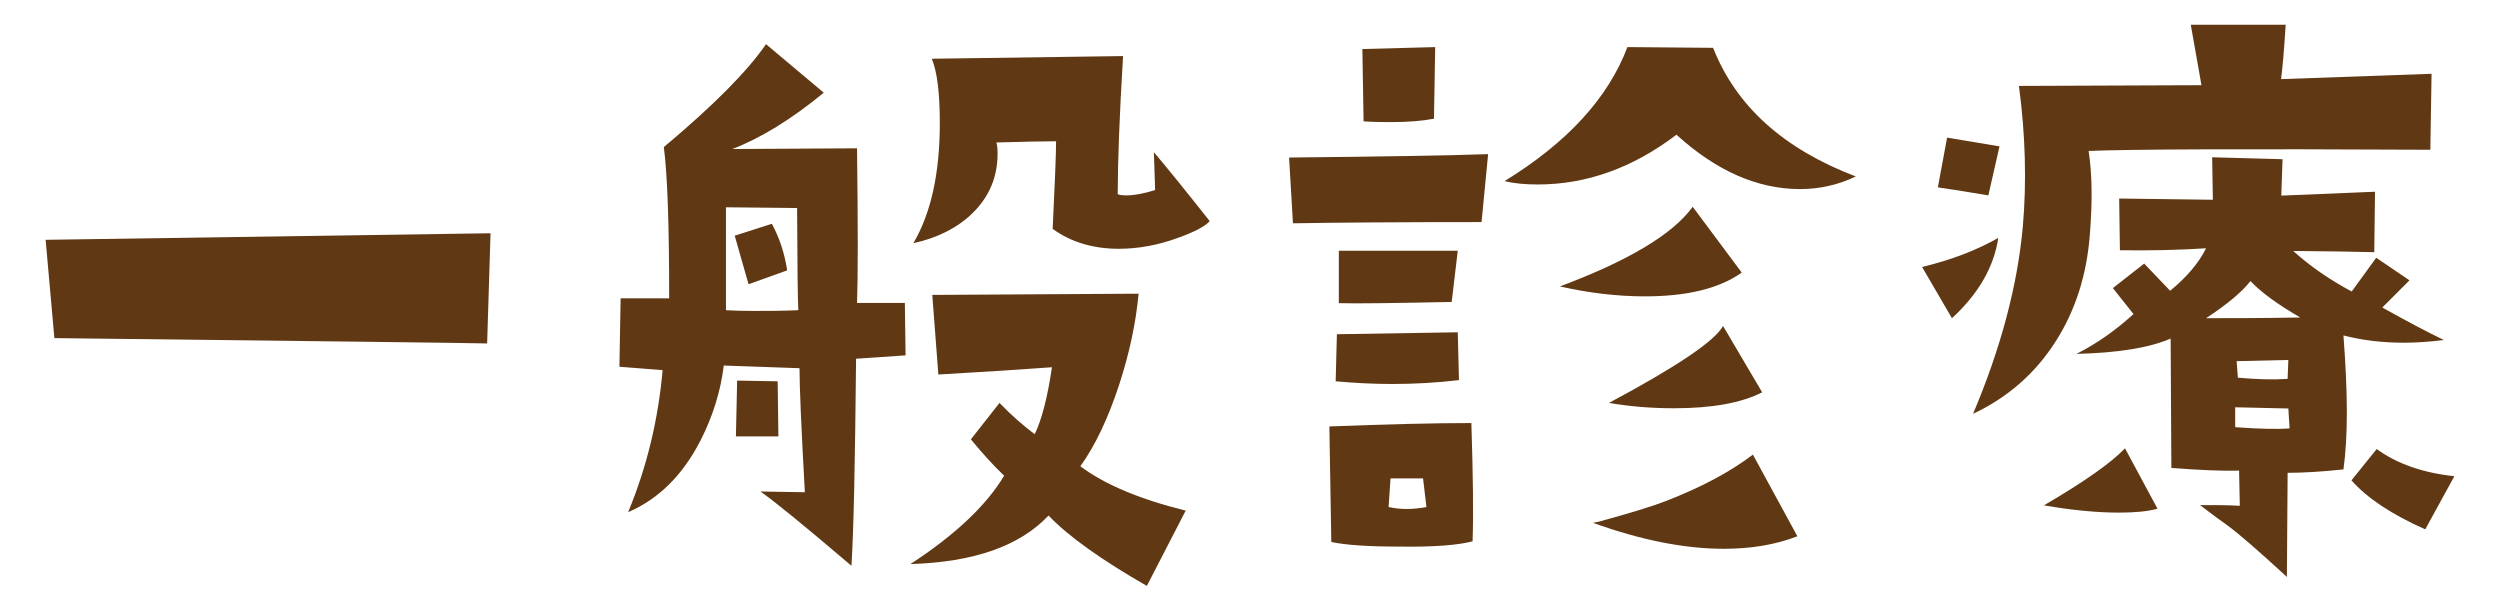
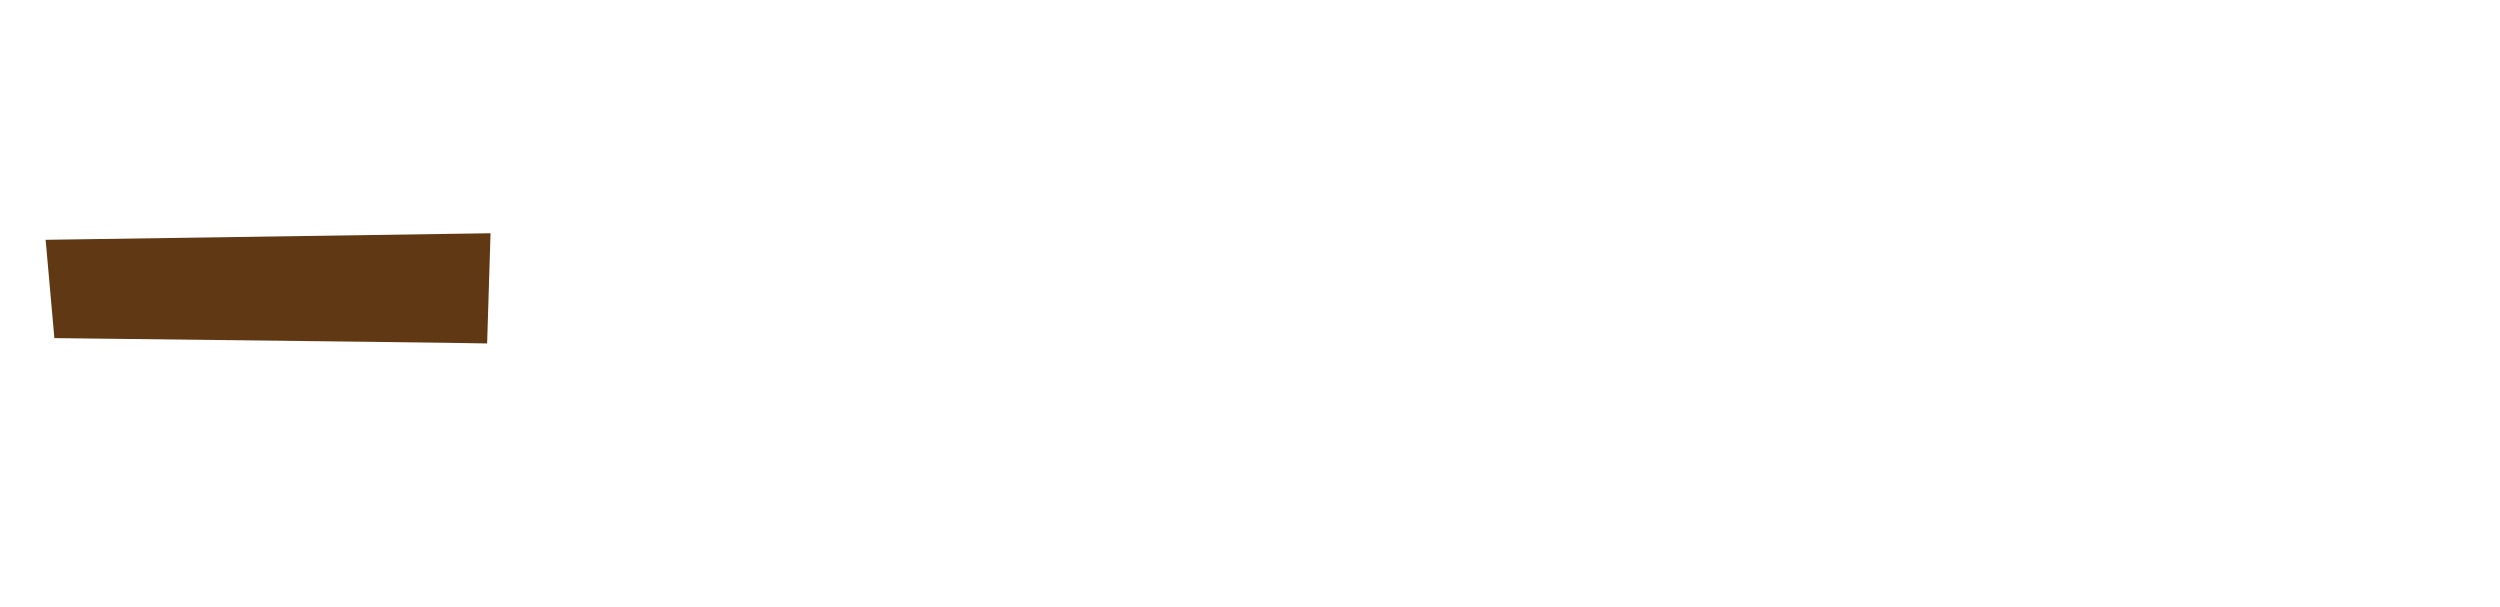
<svg xmlns="http://www.w3.org/2000/svg" id="_レイヤー_1" viewBox="0 0 103 25">
  <defs>
    <style>.cls-1{fill:#603813;stroke-width:0px;}</style>
  </defs>
  <path class="cls-1" d="m20.21,9.61l-.14,4.54c-.69-.02-6.64-.09-17.83-.22l-.36-4.05,18.32-.27Z" />
-   <path class="cls-1" d="m37.32,14.64l-2.05.14c-.04,4.27-.1,7.11-.19,8.53-1.95-1.66-3.2-2.68-3.75-3.06l1.83.03c-.15-2.68-.22-4.38-.22-5.11l-3.12-.11c-.13,1.06-.45,2.09-.96,3.09-.73,1.42-1.72,2.41-2.98,2.95.77-1.86,1.24-3.81,1.42-5.85l-1.78-.14.05-2.82h2c0-3.01-.07-5.09-.22-6.23,2.04-1.71,3.45-3.13,4.21-4.24l2.38,2c-1.33,1.09-2.59,1.87-3.77,2.32l5.14-.03c.04,3.21.04,5.33,0,6.37h1.97l.03,2.16Zm-4.43-1.86c-.02-.35-.04-1.75-.05-4.21l-2.93-.03v4.24c.31.02.71.03,1.2.03s1.08,0,1.78-.03Zm-.46-1.64l-1.59.57-.57-2,1.53-.49c.31.57.52,1.2.63,1.91Zm-.36,6.84h-1.75l.05-2.3,1.67.03.03,2.27Zm16.79,3.04l-1.61,3.12c-1.88-1.08-3.23-2.04-4.05-2.9-1.19,1.26-3.08,1.92-5.69,2,1.84-1.2,3.13-2.42,3.86-3.64-.46-.44-.91-.94-1.37-1.5l1.18-1.5c.47.49.96.92,1.45,1.29.29-.6.53-1.52.71-2.76-1.2.09-2.76.19-4.68.3l-.25-3.28,8.5-.05c-.11,1.19-.37,2.42-.79,3.72-.46,1.4-.99,2.53-1.61,3.39,1,.75,2.45,1.36,4.35,1.83Zm.96-11.89c-.18.2-.6.42-1.26.66-.84.31-1.66.46-2.46.46-1.06,0-1.97-.27-2.73-.82.09-1.88.14-3.08.14-3.61-.53,0-1.35.02-2.46.05.04.13.05.28.05.46,0,.97-.35,1.79-1.04,2.46-.62.6-1.43,1.01-2.43,1.23.73-1.24,1.09-2.89,1.09-4.95,0-1.24-.11-2.12-.33-2.65l7.88-.11c-.15,2.48-.22,4.38-.22,5.69.09.04.21.05.36.05.31,0,.7-.07,1.18-.22l-.05-1.56c.51.6,1.28,1.55,2.3,2.84Z" />
-   <path class="cls-1" d="m61.31,6.36l-.27,2.79c-3.39,0-5.98.02-7.77.05l-.16-2.71c3.88-.04,6.62-.08,8.2-.14Zm-.63,15.94c-.6.16-1.6.24-3.01.22-1.28,0-2.21-.06-2.82-.19l-.08-4.76c2.33-.09,4.28-.14,5.85-.14.07,2.15.09,3.77.05,4.87Zm-.57-6.64c-.91.11-1.83.16-2.76.16-.77,0-1.54-.04-2.32-.11l.05-1.94,4.98-.08.05,1.97Zm-.05-5.33l-.25,2.11c-2.41.05-3.96.07-4.65.05v-2.16h4.89Zm-.93-8.39l-.05,2.95c-.46.09-1.04.14-1.75.14-.35,0-.73,0-1.15-.03l-.05-2.98,3.01-.08Zm-.36,18.95l-.14-1.18h-1.34l-.08,1.18c.24.05.48.08.74.08.27,0,.55-.03.82-.08Zm17.69-13.62c-.73.35-1.5.52-2.3.52-1.75,0-3.45-.75-5.09-2.24-1.8,1.37-3.71,2.05-5.71,2.05-.53,0-.98-.04-1.37-.14,2.59-1.59,4.27-3.43,5.06-5.52l3.53.03c.95,2.41,2.91,4.17,5.88,5.3Zm-4.7,3.96c-.93.66-2.26.98-3.99.98-1.15,0-2.32-.14-3.5-.41,2.83-1.06,4.65-2.15,5.47-3.28l2.02,2.71Zm2.3,10.86c-.89.35-1.91.52-3.04.52-1.62,0-3.42-.36-5.39-1.07l.25-.05c1.28-.35,2.2-.63,2.76-.85,1.42-.55,2.62-1.18,3.58-1.91l1.83,3.36Zm-1.45-5.93c-.86.44-2.07.66-3.64.66-.91,0-1.8-.07-2.68-.22,2.79-1.49,4.36-2.55,4.7-3.17l1.61,2.73Z" />
-   <path class="cls-1" d="m82.33,9.8c-.18,1.2-.82,2.31-1.91,3.31l-1.23-2.11c1.2-.29,2.25-.69,3.14-1.2Zm.05-3.77l-.46,2.02c-.95-.16-1.64-.27-2.08-.33l.38-2.05,2.16.36Zm17.8-2.98l-.05,3.12c-7.84-.04-12.53-.02-14.08.05.15.95.16,2.11.05,3.47-.13,1.64-.59,3.09-1.39,4.35-.84,1.33-1.98,2.33-3.42,3.01,1.15-2.72,1.83-5.29,2.05-7.71.16-1.84.11-3.77-.16-5.8l7.52-.03-.44-2.49h3.91c-.07,1.13-.14,1.88-.19,2.24l6.21-.22Zm-11.29,17.91c-.4.11-.93.16-1.59.16-.91,0-1.94-.1-3.09-.3,1.66-.97,2.77-1.75,3.34-2.35l1.34,2.49Zm11.79-6.95c-.57.07-1.11.11-1.64.11-.89,0-1.72-.1-2.49-.3.09,1.19.14,2.24.14,3.17s-.05,1.7-.14,2.35c-.86.09-1.62.14-2.3.14l-.03,4.29c-1.15-1.06-1.96-1.76-2.43-2.11-.26-.18-.64-.46-1.15-.85.67,0,1.22,0,1.64.03l-.03-1.45c-.67.02-1.6-.02-2.79-.11l-.03-5.33c-.88.38-2.17.59-3.88.63.8-.4,1.59-.95,2.35-1.64l-.85-1.07,1.29-1.01,1.07,1.12c.67-.55,1.17-1.13,1.48-1.75-1.11.07-2.3.1-3.55.08l-.03-2.13,3.86.05-.03-1.75,2.9.08-.05,1.5,3.86-.16-.03,2.49c-.86-.02-1.97-.04-3.34-.05.71.64,1.51,1.19,2.41,1.67l1.01-1.39,1.37.93-1.12,1.12c1.04.58,1.89,1.03,2.54,1.34Zm-5.91-.93c-.95-.55-1.63-1.05-2.05-1.5-.36.46-.98.97-1.83,1.53.89,0,2.19,0,3.88-.03Zm-.44,4.57l-.05-.82-2.19-.05v.82c.97.07,1.71.09,2.24.05Zm-.05-2.82l-2.13.05.05.68c.77.07,1.45.09,2.05.05l.03-.79Zm6.84,4.79l-1.2,2.19c-1.39-.62-2.4-1.29-3.04-2.02l1.04-1.29c.82.6,1.89.98,3.2,1.12Z" />
</svg>